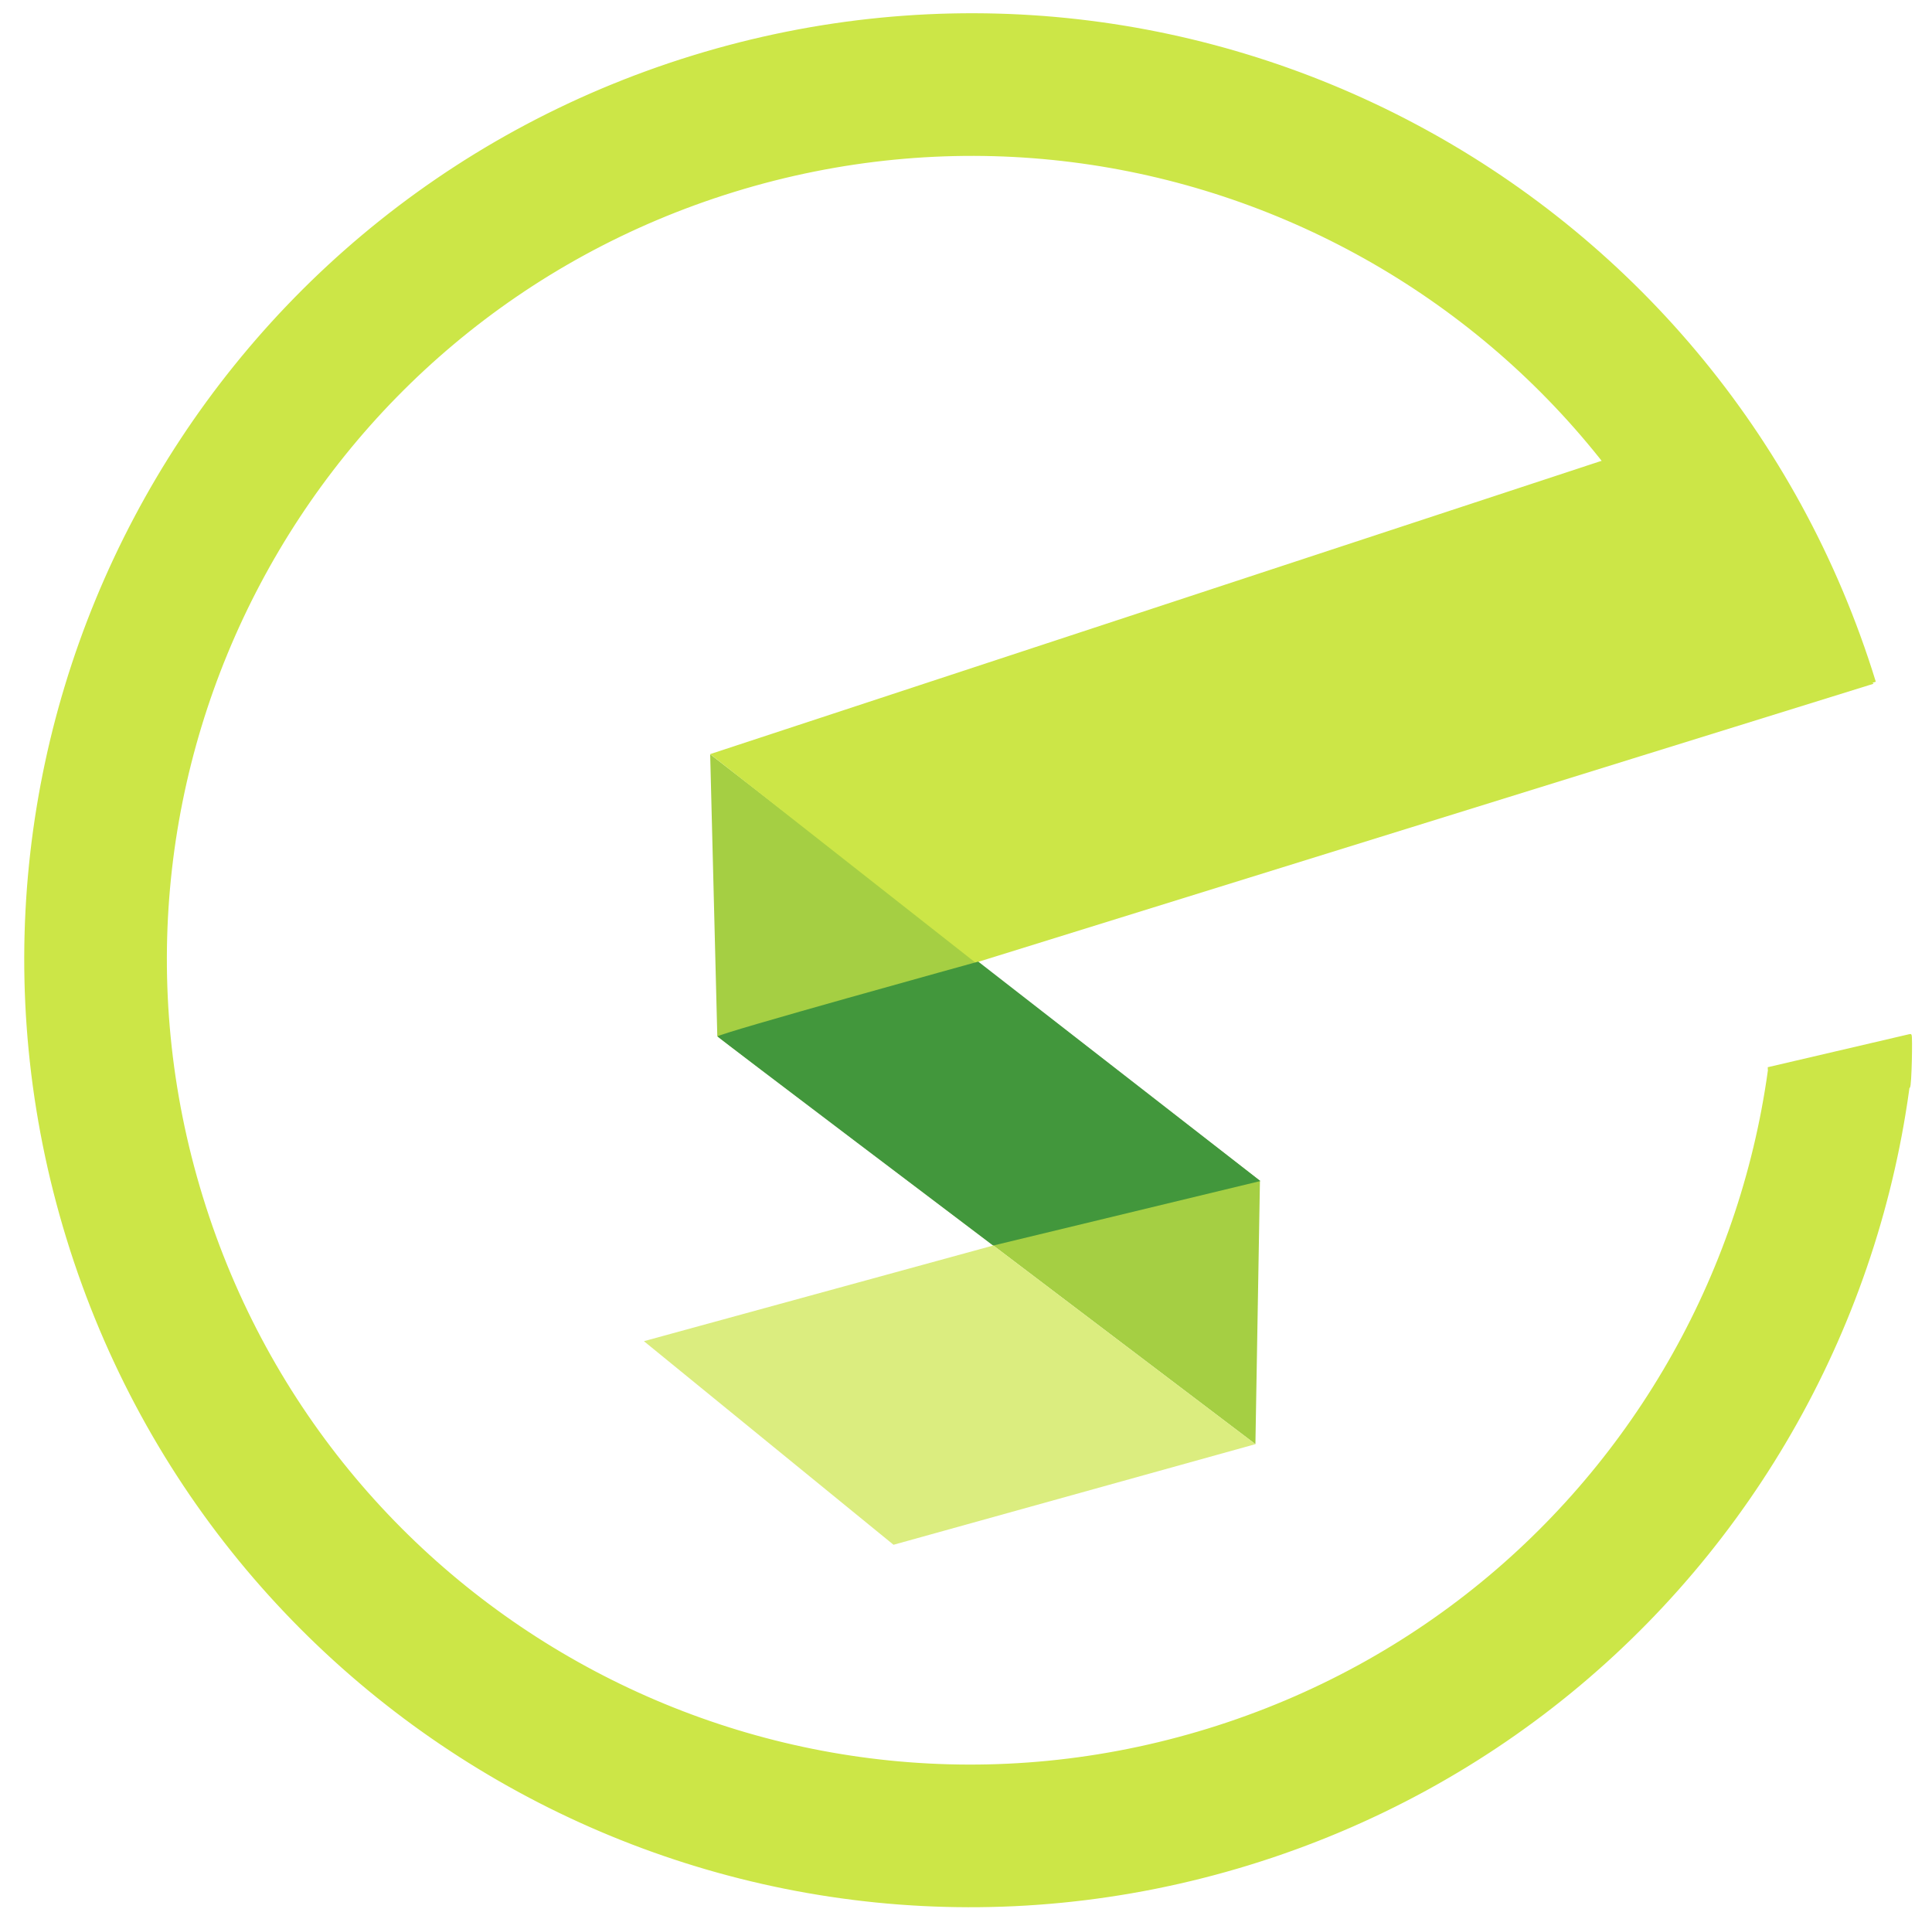
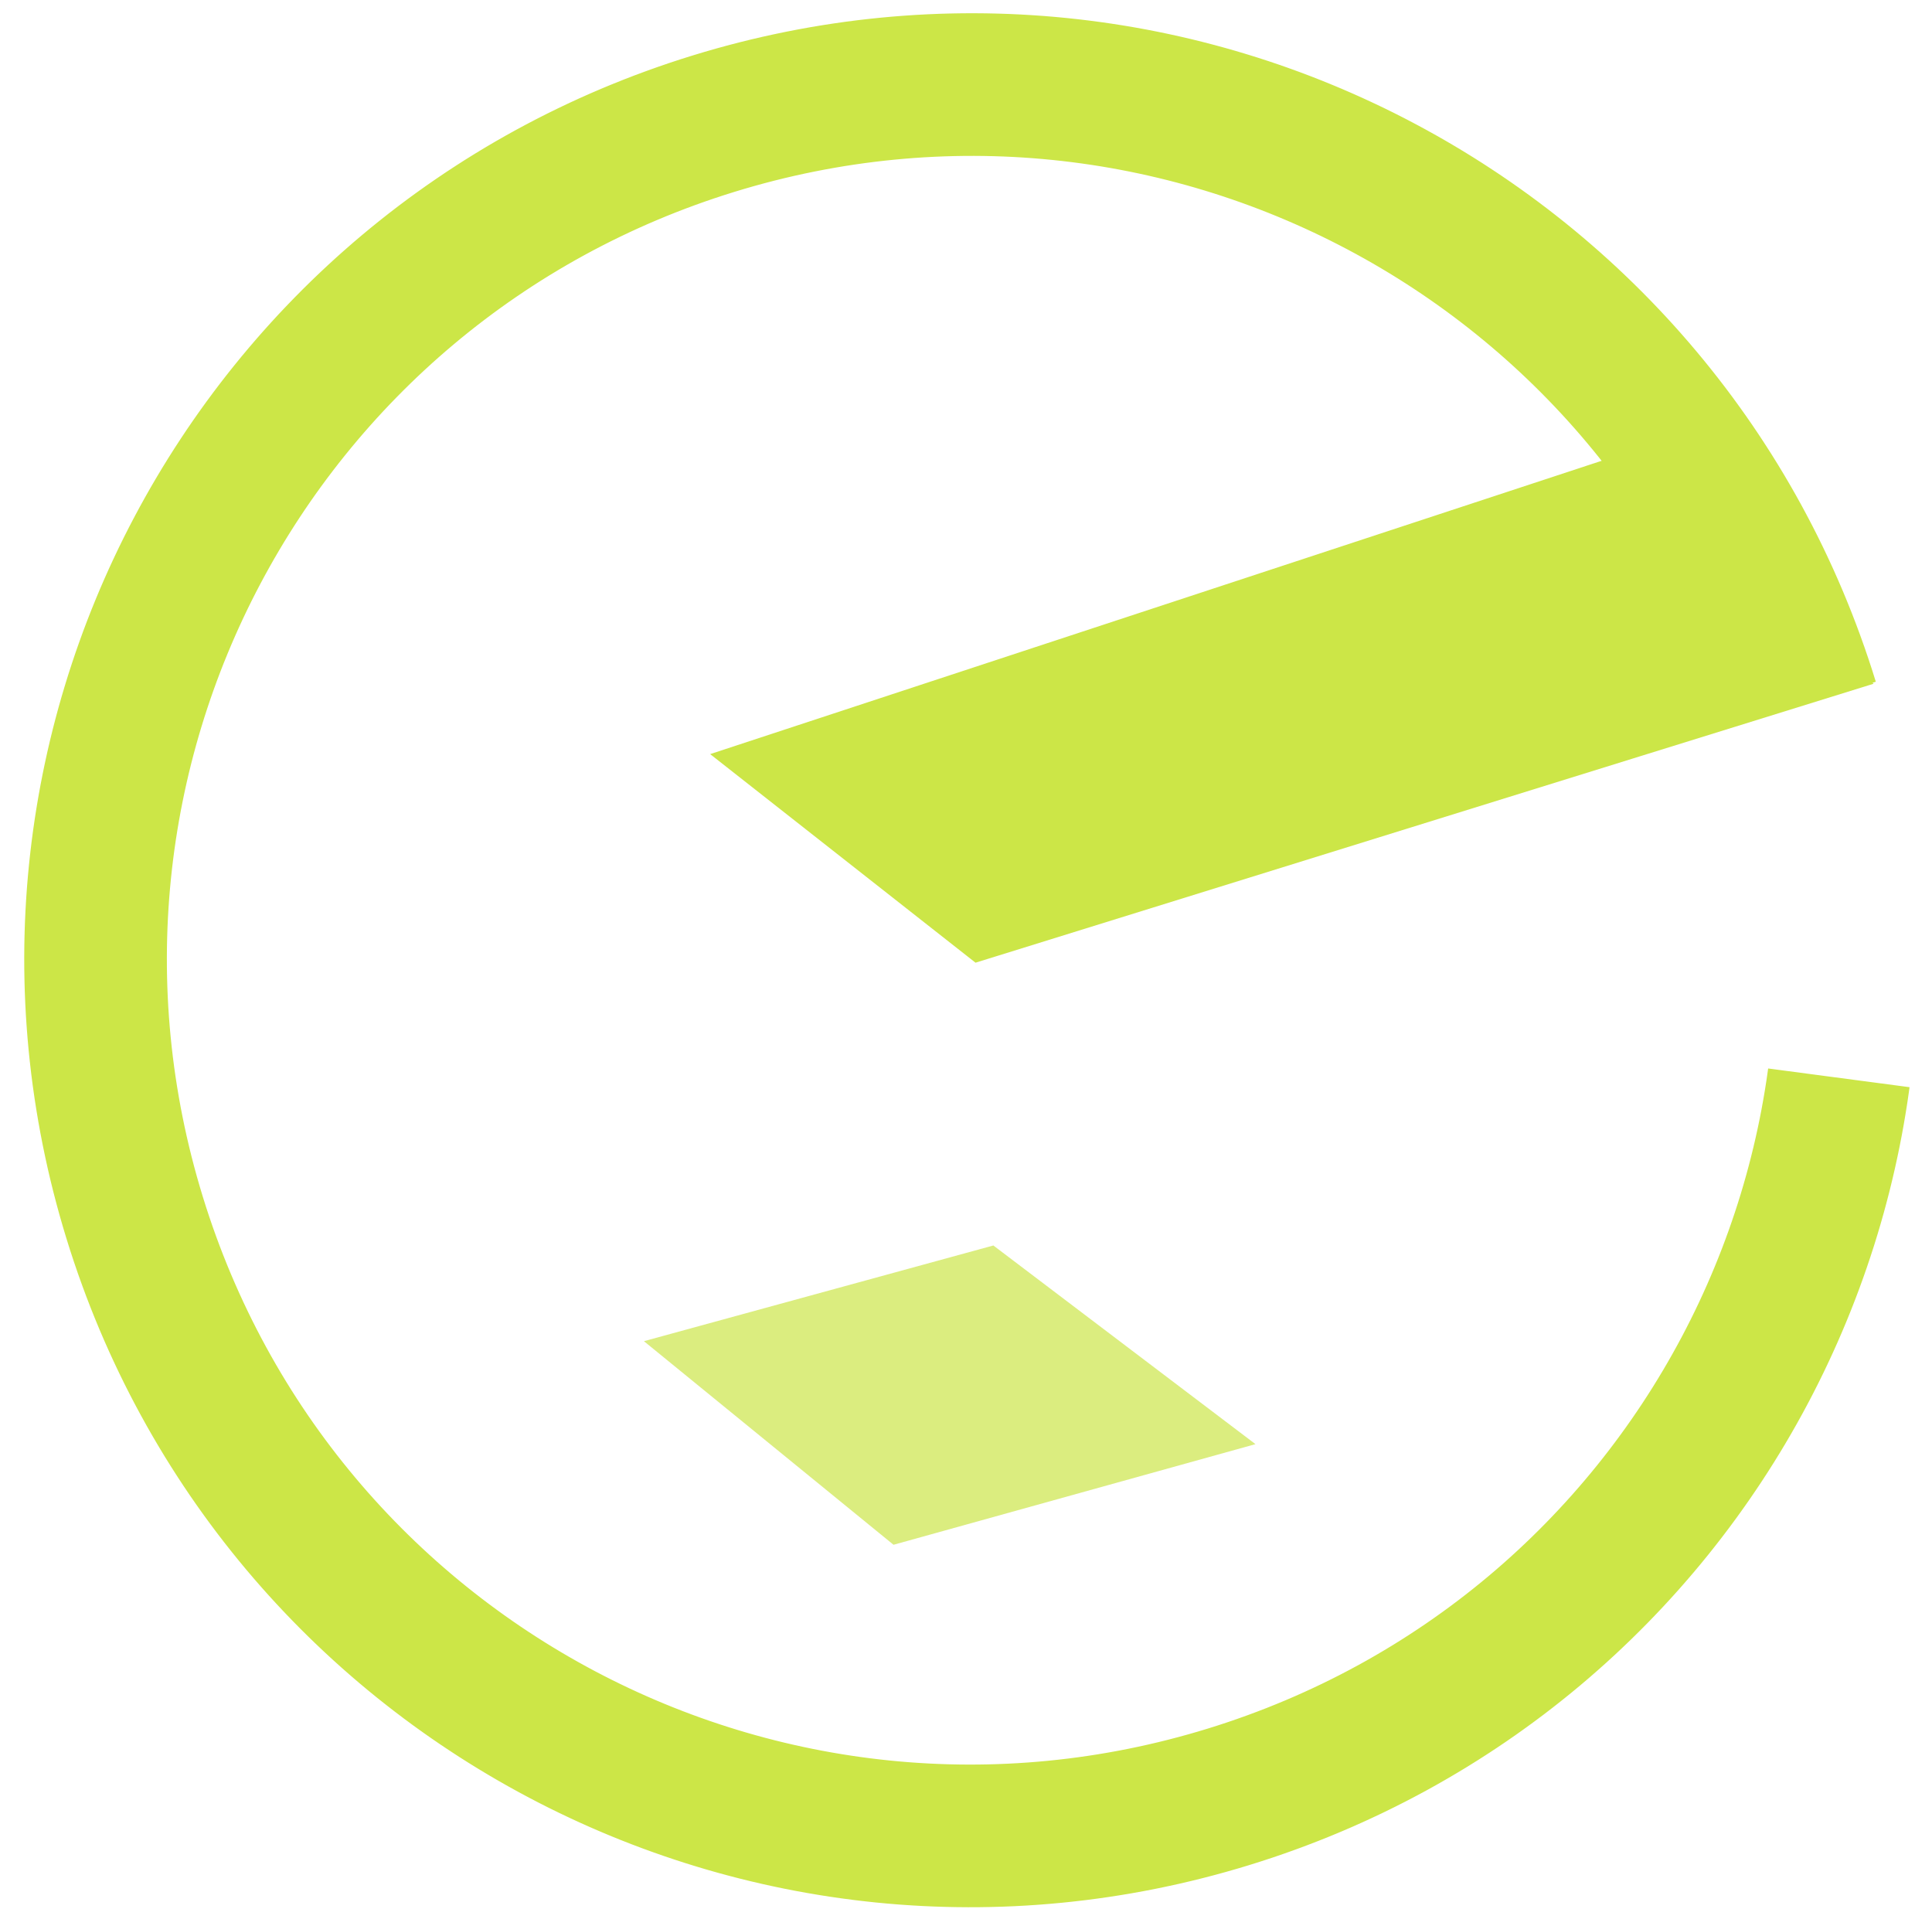
<svg xmlns="http://www.w3.org/2000/svg" version="1.2" viewBox="0 0 298 297" width="298" height="297">
  <style>
		.s0 { fill: #a5cf43 } 
		.s1 { fill: #cce647;stroke: #cce647 } 
		.s2 { fill: none;stroke: #cce647;stroke-width: 22;stroke-dasharray: 790,200 } 
		.s3 { fill: #cce647;stroke: #cce647;stroke-width: .4 } 
		.s4 { fill: #42973c } 
		.s5 { fill: #dbed7f } 
	</style>
  <g>
    <g>
-       <path class="s0" d="m109.54 116.33l1.1 43.5 83 62.9 0.7-40.6z" />
-     </g>
+       </g>
    <path class="s1" d="m110.58 116.49l137.6-45.27 39.81 34.02-137.42 42.68z" />
  </g>
  <g>
    <g>
      <path fill-rule="evenodd" class="s2" d="m278.82 108.38c-21.97-71.35-97.4-111.27-168.75-89.31-71.35 21.97-111.27 97.39-89.3 168.74 21.96 71.36 97.39 111.28 168.74 89.31 71.35-21.96 111.27-97.39 89.31-168.74z" />
-       <path class="s3" d="m294.41 167.65l-21.7-2.86 21.94-5.12c0.17-0.08 0.02 7.89-0.24 7.98z" />
    </g>
    <g>
		</g>
    <g>
		</g>
    <g>
-       <path class="s4" d="m150.89 148.31c0 0-40.31 11.14-40.21 11.54 0.2 0.3 42.51 32.25 42.51 32.25l41.22-9.95z" />
-     </g>
+       </g>
  </g>
  <g>
    <g>
      <path class="s5" d="m193.65 222.73l-40.43-30.64-53.9 14.76 38.5 31.4z" />
    </g>
  </g>
</svg>